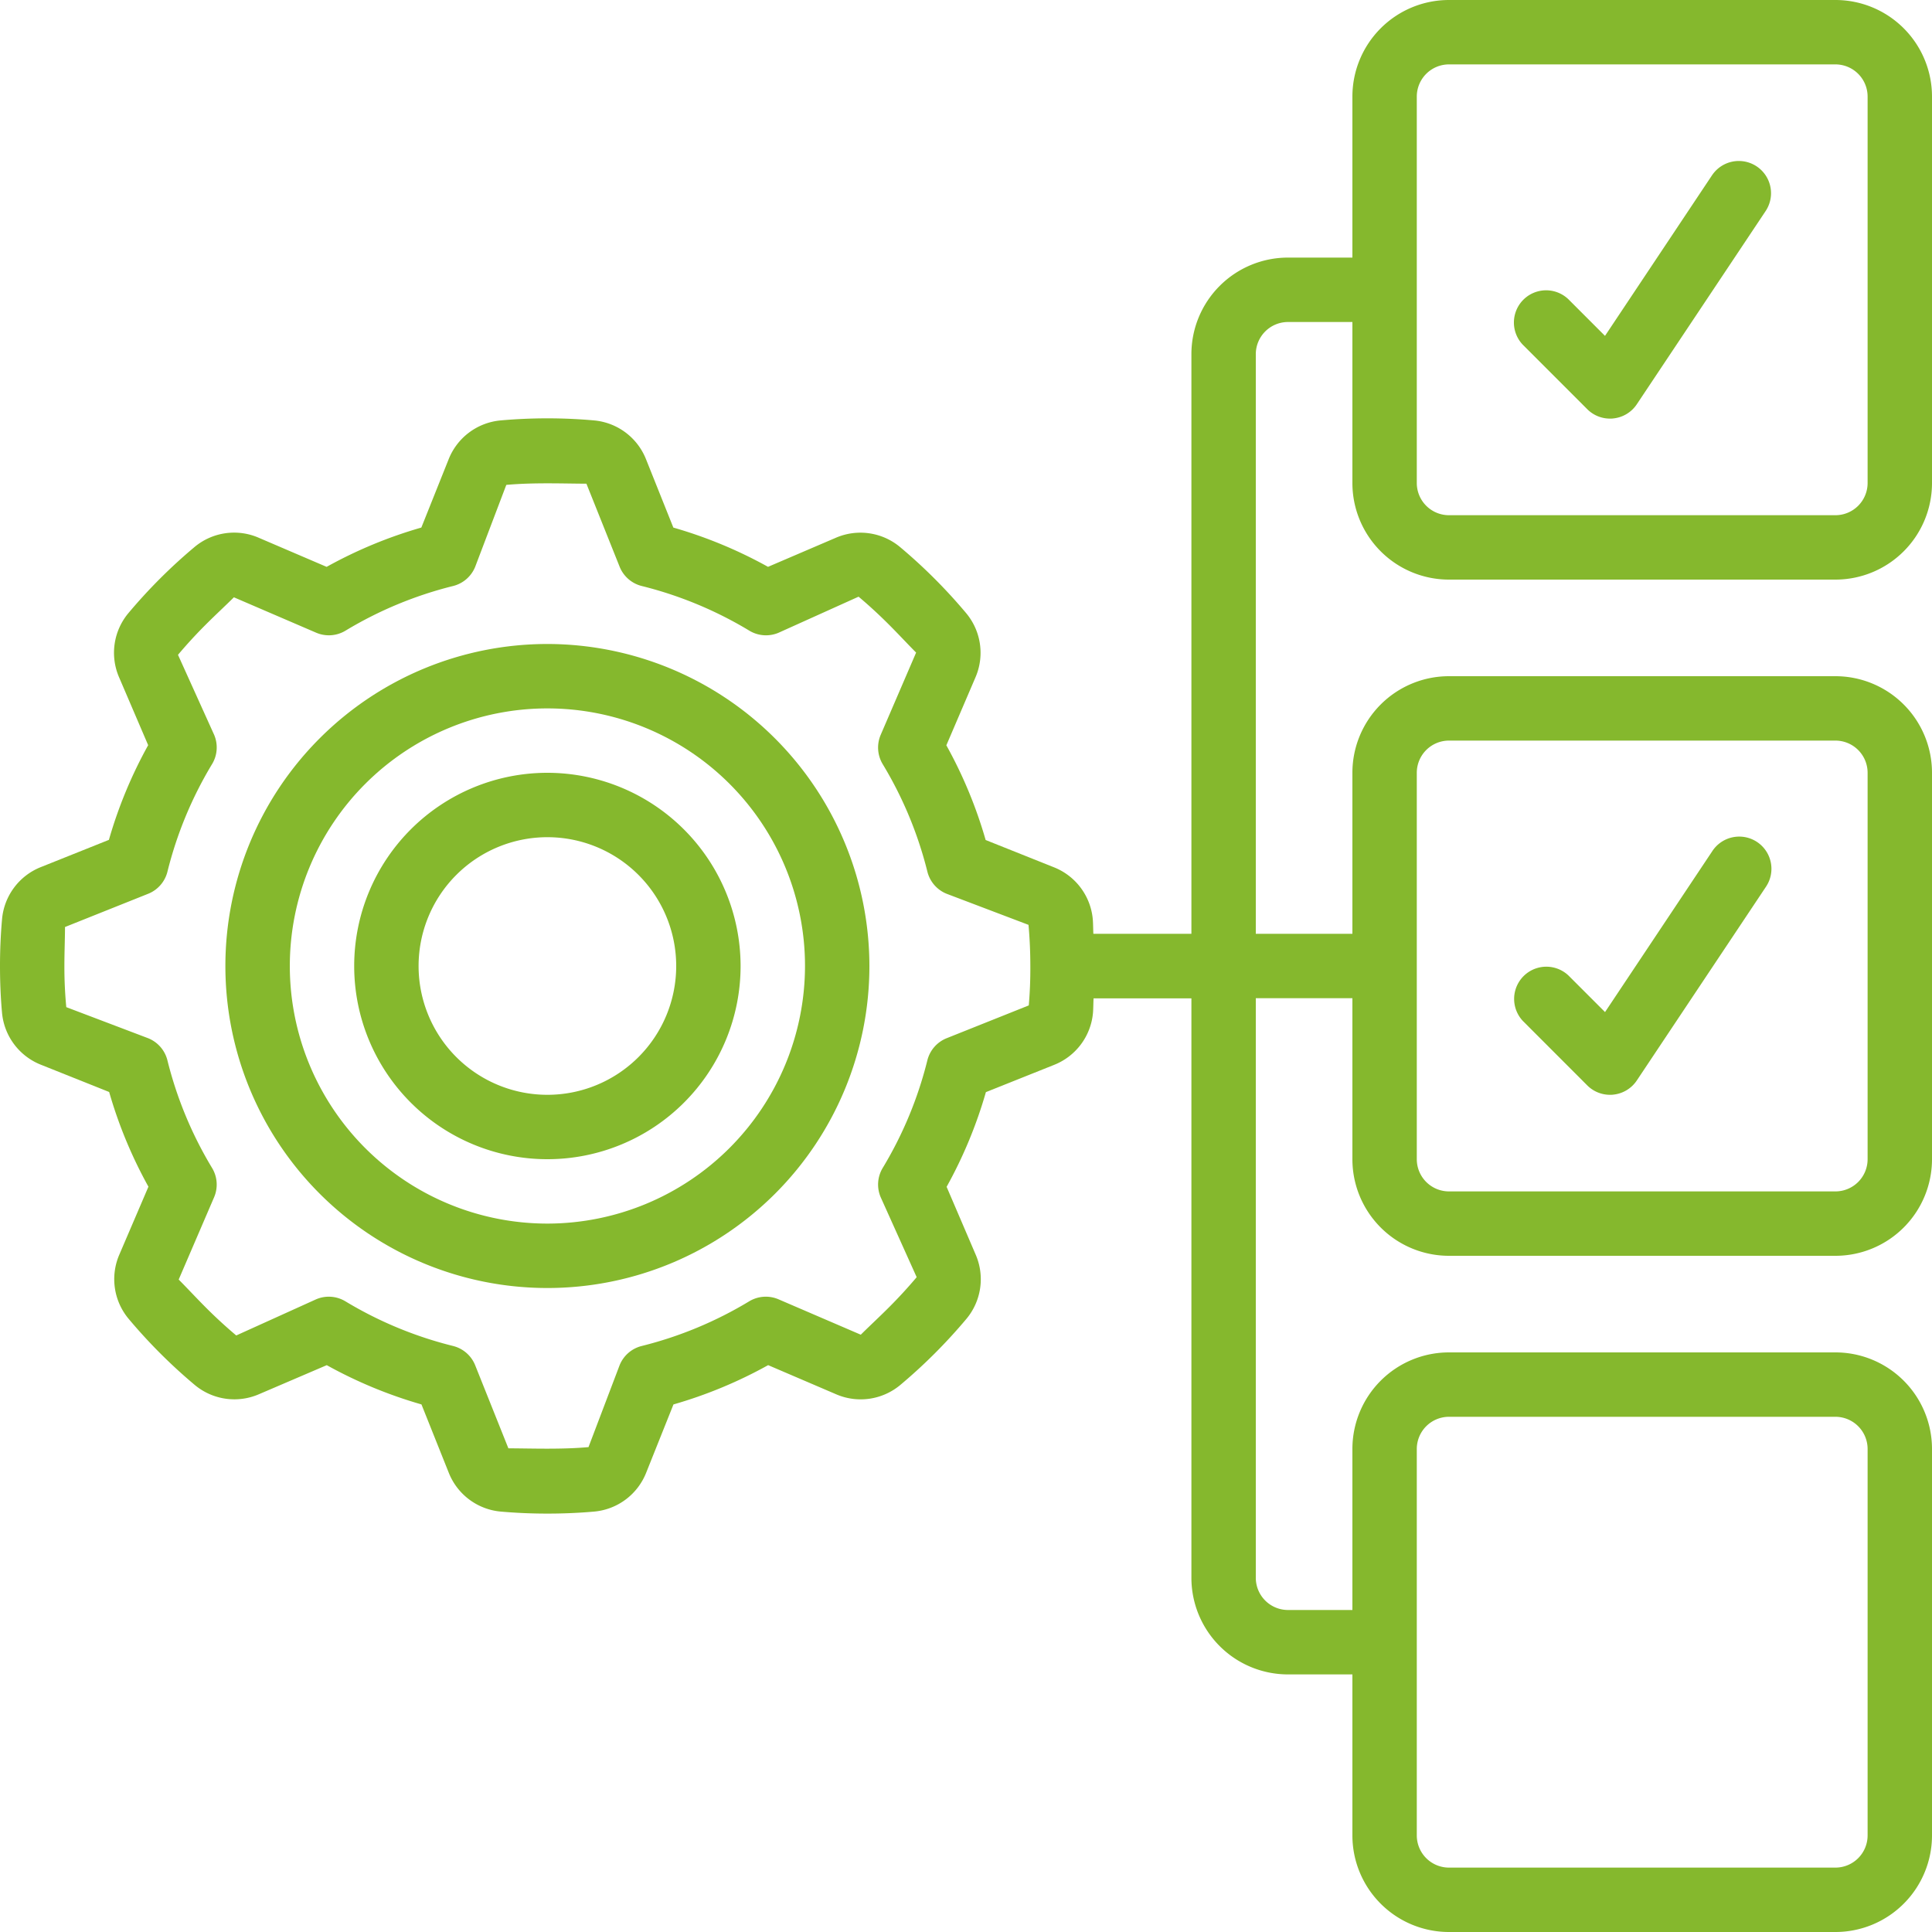
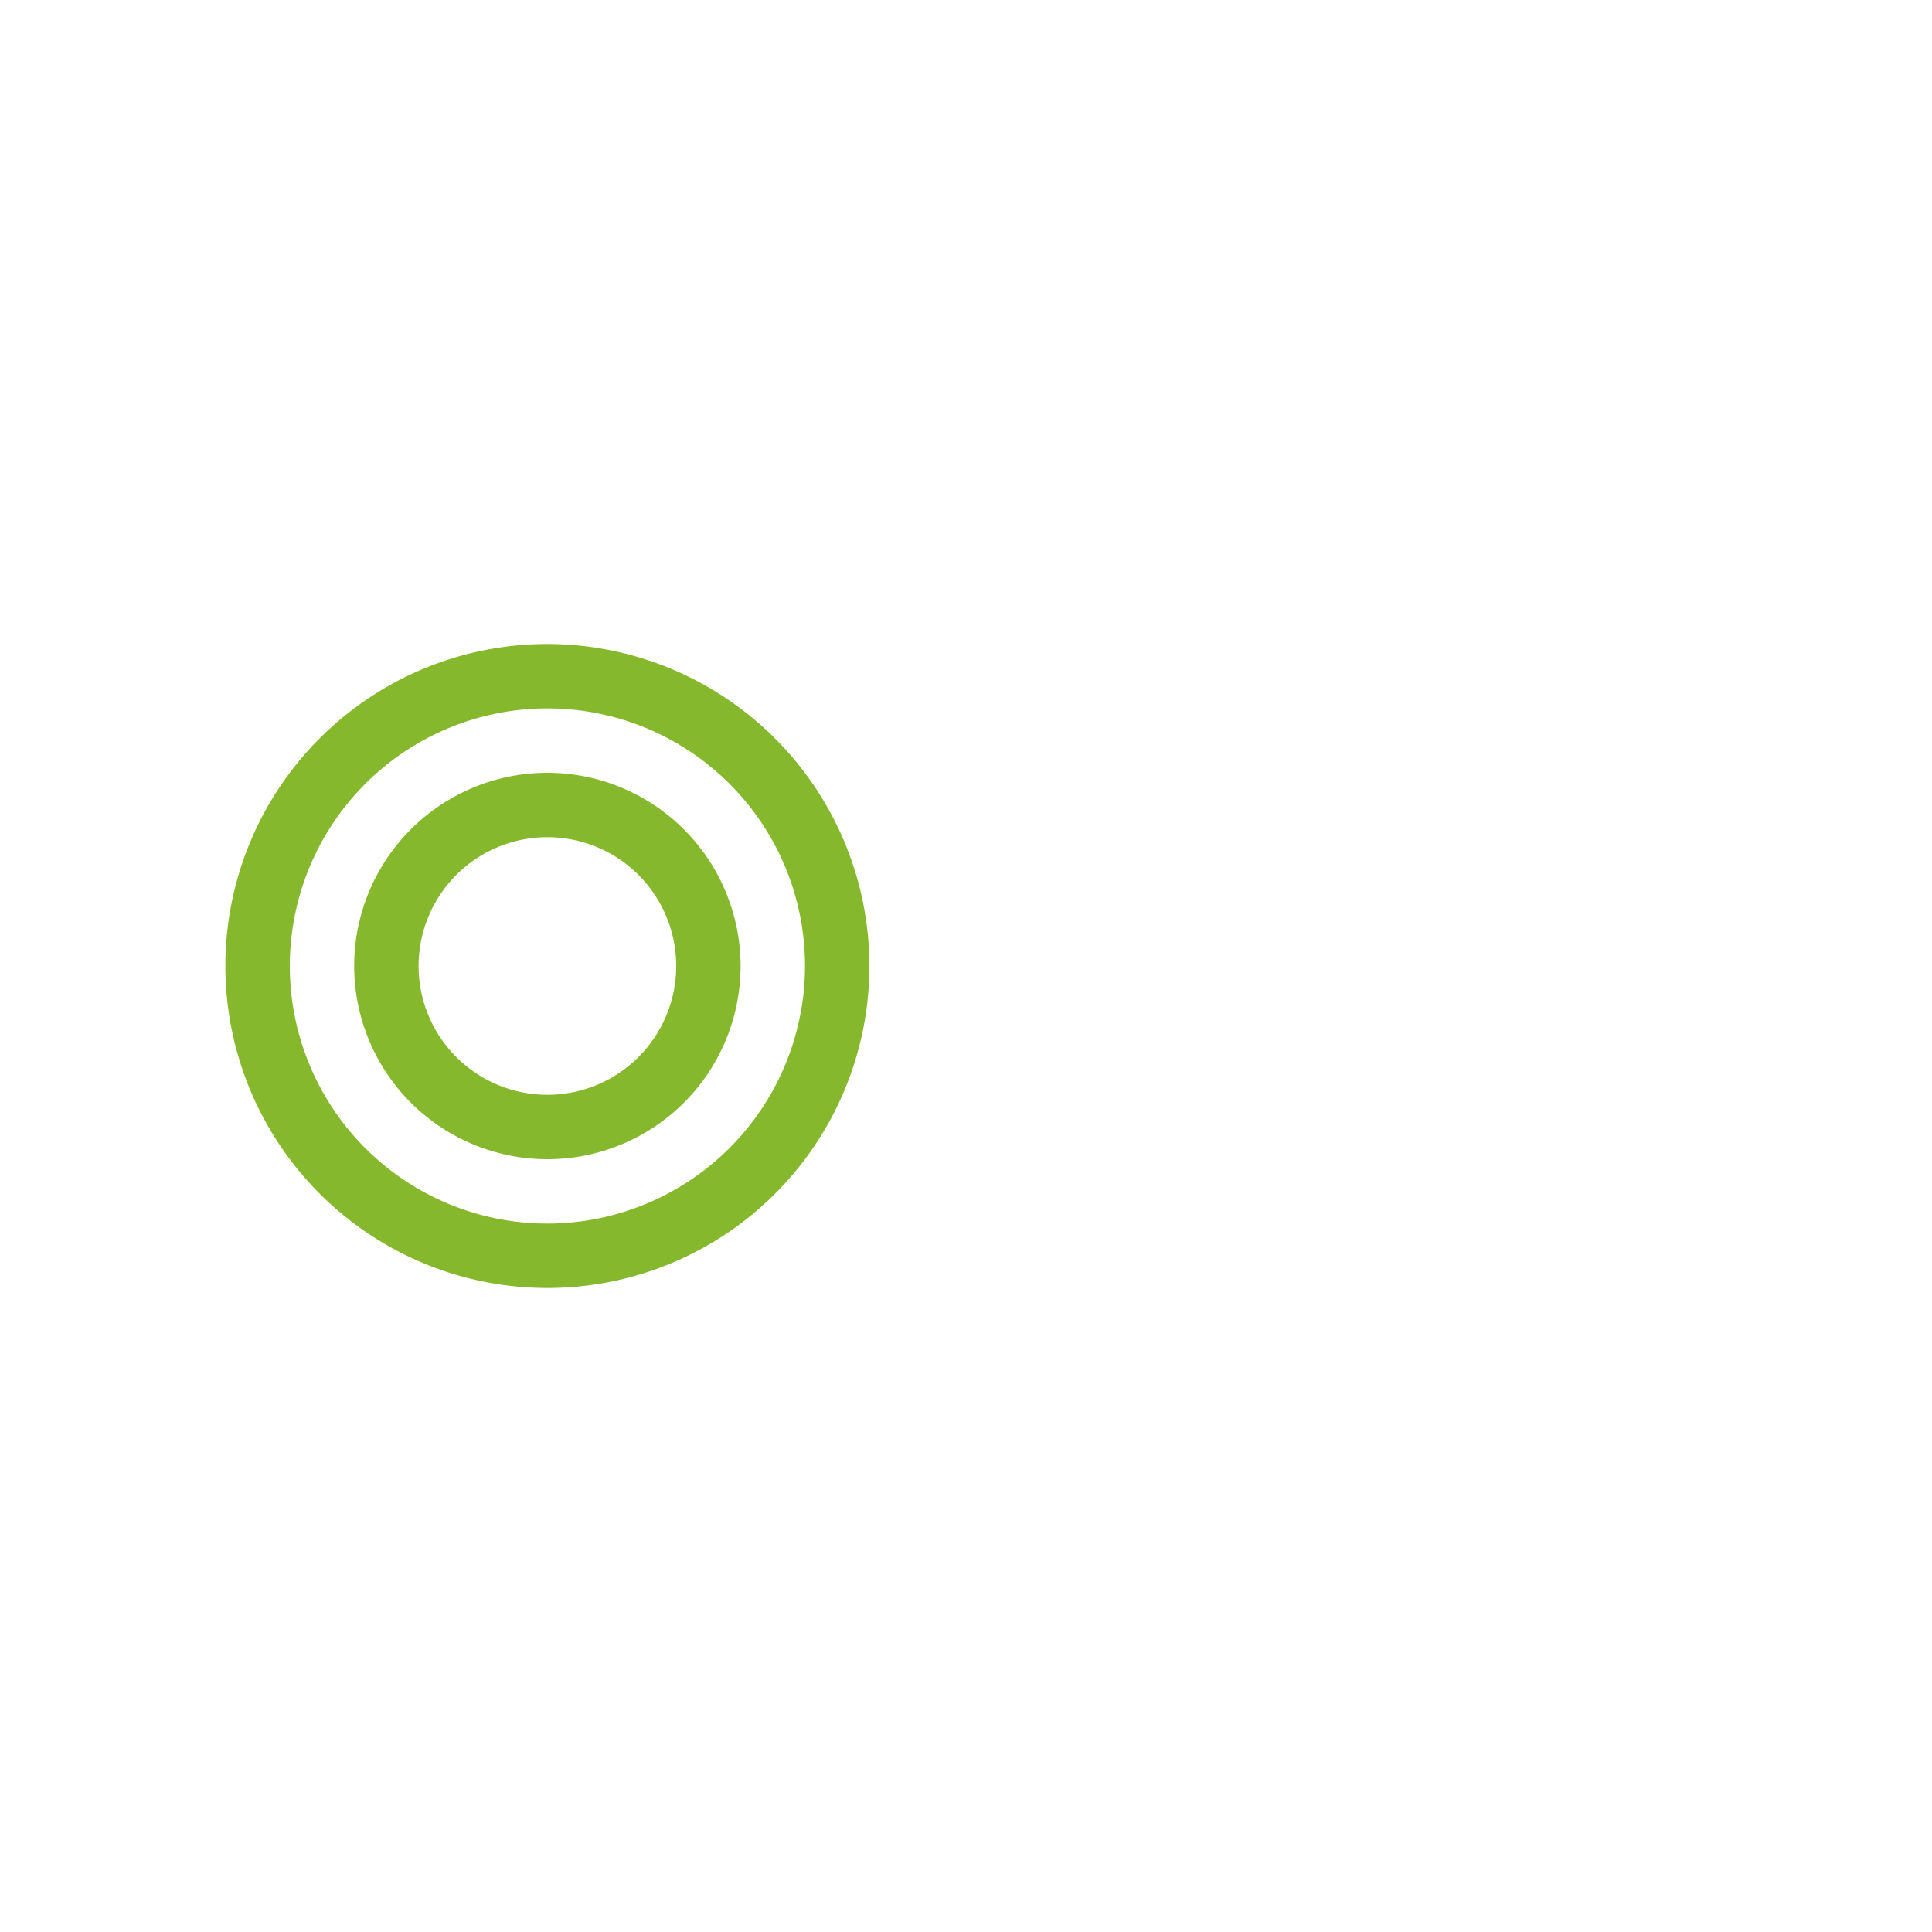
<svg xmlns="http://www.w3.org/2000/svg" width="94" height="94" viewBox="0 0 94 94" fill="none">
  <g clip-path="url(#a)" fill="#85B82D">
    <path d="M26.633 31.333A15.667 15.667 0 1 0 42.3 47a15.684 15.684 0 0 0-15.667-15.667zm0 28.2A12.533 12.533 0 1 1 39.167 47a12.548 12.548 0 0 1-12.534 12.533z" />
    <path d="M26.633 37.6a9.4 9.4 0 1 0 9.4 9.4 9.41 9.41 0 0 0-9.4-9.4zm0 15.667a6.267 6.267 0 1 1 0-12.534 6.267 6.267 0 0 1 0 12.534z" />
-     <path d="M89.3 0H70.5a4.7 4.7 0 0 0-4.7 4.7v7.833h-3.133a4.7 4.7 0 0 0-4.7 4.7v28.2h-4.77c-.013-.238-.009-.48-.029-.717a3.013 3.013 0 0 0-1.9-2.523l-3.312-1.323a21.983 21.983 0 0 0-1.912-4.608l1.41-3.29a3.007 3.007 0 0 0-.441-3.133 26.023 26.023 0 0 0-3.23-3.23 3.01 3.01 0 0 0-3.125-.44l-3.29 1.41a21.978 21.978 0 0 0-4.607-1.91l-1.326-3.316a3.012 3.012 0 0 0-2.519-1.897 25.589 25.589 0 0 0-4.57 0 3.012 3.012 0 0 0-2.522 1.9L20.5 25.668a21.978 21.978 0 0 0-4.608 1.912l-3.29-1.41a3 3 0 0 0-3.133.441c-1.17.98-2.25 2.061-3.23 3.23a3.007 3.007 0 0 0-.44 3.125l1.41 3.29a21.985 21.985 0 0 0-1.91 4.607L1.982 42.19A3.01 3.01 0 0 0 .1 44.714 25.784 25.784 0 0 0 0 47c0 .764.031 1.53.099 2.284a3.013 3.013 0 0 0 1.9 2.523l3.312 1.323a21.981 21.981 0 0 0 1.911 4.608l-1.41 3.29a3.008 3.008 0 0 0 .442 3.133 26.02 26.02 0 0 0 3.23 3.23 3.007 3.007 0 0 0 3.124.44l3.29-1.41a21.98 21.98 0 0 0 4.608 1.91l1.325 3.316a3.01 3.01 0 0 0 2.52 1.897 25.9 25.9 0 0 0 2.286.099c.764 0 1.53-.032 2.284-.099a3.012 3.012 0 0 0 2.522-1.9l1.324-3.312a21.98 21.98 0 0 0 4.607-1.912l3.29 1.41a3.007 3.007 0 0 0 3.134-.441c1.17-.98 2.25-2.061 3.23-3.23a3.008 3.008 0 0 0 .439-3.125l-1.41-3.29a21.986 21.986 0 0 0 1.911-4.607l3.312-1.324a3.01 3.01 0 0 0 1.897-2.52c.02-.237.016-.479.03-.718h4.76v28.192a4.7 4.7 0 0 0 4.7 4.7H65.8V89.3a4.7 4.7 0 0 0 4.7 4.7h18.8a4.7 4.7 0 0 0 4.7-4.7V70.5a4.7 4.7 0 0 0-4.7-4.7H70.5a4.7 4.7 0 0 0-4.7 4.7v7.833h-3.133a1.567 1.567 0 0 1-1.567-1.566v-28.2h4.7V56.4a4.7 4.7 0 0 0 4.7 4.7h18.8a4.7 4.7 0 0 0 4.7-4.7V37.6a4.7 4.7 0 0 0-4.7-4.7H70.5a4.7 4.7 0 0 0-4.7 4.7v7.833h-4.7v-28.2a1.567 1.567 0 0 1 1.567-1.566H65.8V23.5a4.7 4.7 0 0 0 4.7 4.7h18.8a4.7 4.7 0 0 0 4.7-4.7V4.7A4.7 4.7 0 0 0 89.3 0zM50.053 48.918l-3.993 1.595a1.567 1.567 0 0 0-.94 1.077 18.974 18.974 0 0 1-2.171 5.233 1.568 1.568 0 0 0-.1 1.427l1.751 3.89a23.01 23.01 0 0 1-1.358 1.477c-.475.475-.968.93-1.361 1.322l-4.005-1.723a1.567 1.567 0 0 0-1.427.1 18.976 18.976 0 0 1-5.226 2.172 1.566 1.566 0 0 0-1.078.94l-1.512 3.98c-1.32.121-2.784.062-3.898.059l-1.615-4.04a1.568 1.568 0 0 0-1.078-.94 18.976 18.976 0 0 1-5.233-2.17 1.565 1.565 0 0 0-1.427-.101l-3.888 1.76a23.204 23.204 0 0 1-1.478-1.359c-.474-.475-.93-.968-1.322-1.361l1.723-4.005a1.564 1.564 0 0 0-.1-1.427 18.972 18.972 0 0 1-2.171-5.233 1.567 1.567 0 0 0-.94-1.078l-3.981-1.511A20.707 20.707 0 0 1 3.133 47c0-.67.029-1.34.03-1.897l4.044-1.616a1.566 1.566 0 0 0 .94-1.077 18.972 18.972 0 0 1 2.171-5.233 1.566 1.566 0 0 0 .1-1.427L8.66 31.86a23.17 23.17 0 0 1 1.358-1.477c.475-.475.969-.93 1.362-1.322l4.004 1.723a1.567 1.567 0 0 0 1.427-.1 18.976 18.976 0 0 1 5.233-2.172 1.567 1.567 0 0 0 1.078-.94l1.512-3.98c1.32-.121 2.784-.062 3.898-.058l1.615 4.038a1.568 1.568 0 0 0 1.078.94 18.975 18.975 0 0 1 5.232 2.172 1.566 1.566 0 0 0 1.428.1l3.888-1.753c.51.428 1.003.884 1.477 1.358.475.475.931.968 1.323 1.362l-1.724 4.004a1.568 1.568 0 0 0 .1 1.427 18.972 18.972 0 0 1 2.172 5.227 1.567 1.567 0 0 0 .94 1.078l3.98 1.511c.06.661.089 1.33.089 2.001.004.64-.02 1.282-.076 1.918zM68.933 70.5a1.567 1.567 0 0 1 1.567-1.567h18.8a1.567 1.567 0 0 1 1.567 1.567v18.8a1.567 1.567 0 0 1-1.567 1.567H70.5a1.567 1.567 0 0 1-1.567-1.567V70.5zm0-32.9a1.567 1.567 0 0 1 1.567-1.567h18.8a1.567 1.567 0 0 1 1.567 1.567v18.8a1.567 1.567 0 0 1-1.567 1.567H70.5a1.567 1.567 0 0 1-1.567-1.567V37.6zm21.934-14.1a1.567 1.567 0 0 1-1.567 1.567H70.5a1.567 1.567 0 0 1-1.567-1.567V4.7A1.567 1.567 0 0 1 70.5 3.133h18.8A1.567 1.567 0 0 1 90.867 4.7v18.8z" />
-     <path d="M83.296 8.53l-5.206 7.812-1.782-1.783a1.567 1.567 0 0 0-2.216 2.215l3.134 3.134c.293.294.692.459 1.107.459.05 0 .102 0 .157-.008a1.566 1.566 0 0 0 1.148-.69l6.267-9.4a1.567 1.567 0 1 0-2.609-1.738zm-6.07 44.278c.293.294.692.459 1.107.459.05 0 .102 0 .157-.008a1.566 1.566 0 0 0 1.148-.69l6.267-9.4a1.567 1.567 0 1 0-2.607-1.738l-5.206 7.811-1.783-1.783a1.567 1.567 0 0 0-2.215 2.215l3.132 3.134z" />
  </g>
  <defs>
    <clipPath id="a">
      <path fill="#fff" d="M0 0h94v94H0z" />
    </clipPath>
  </defs>
</svg>